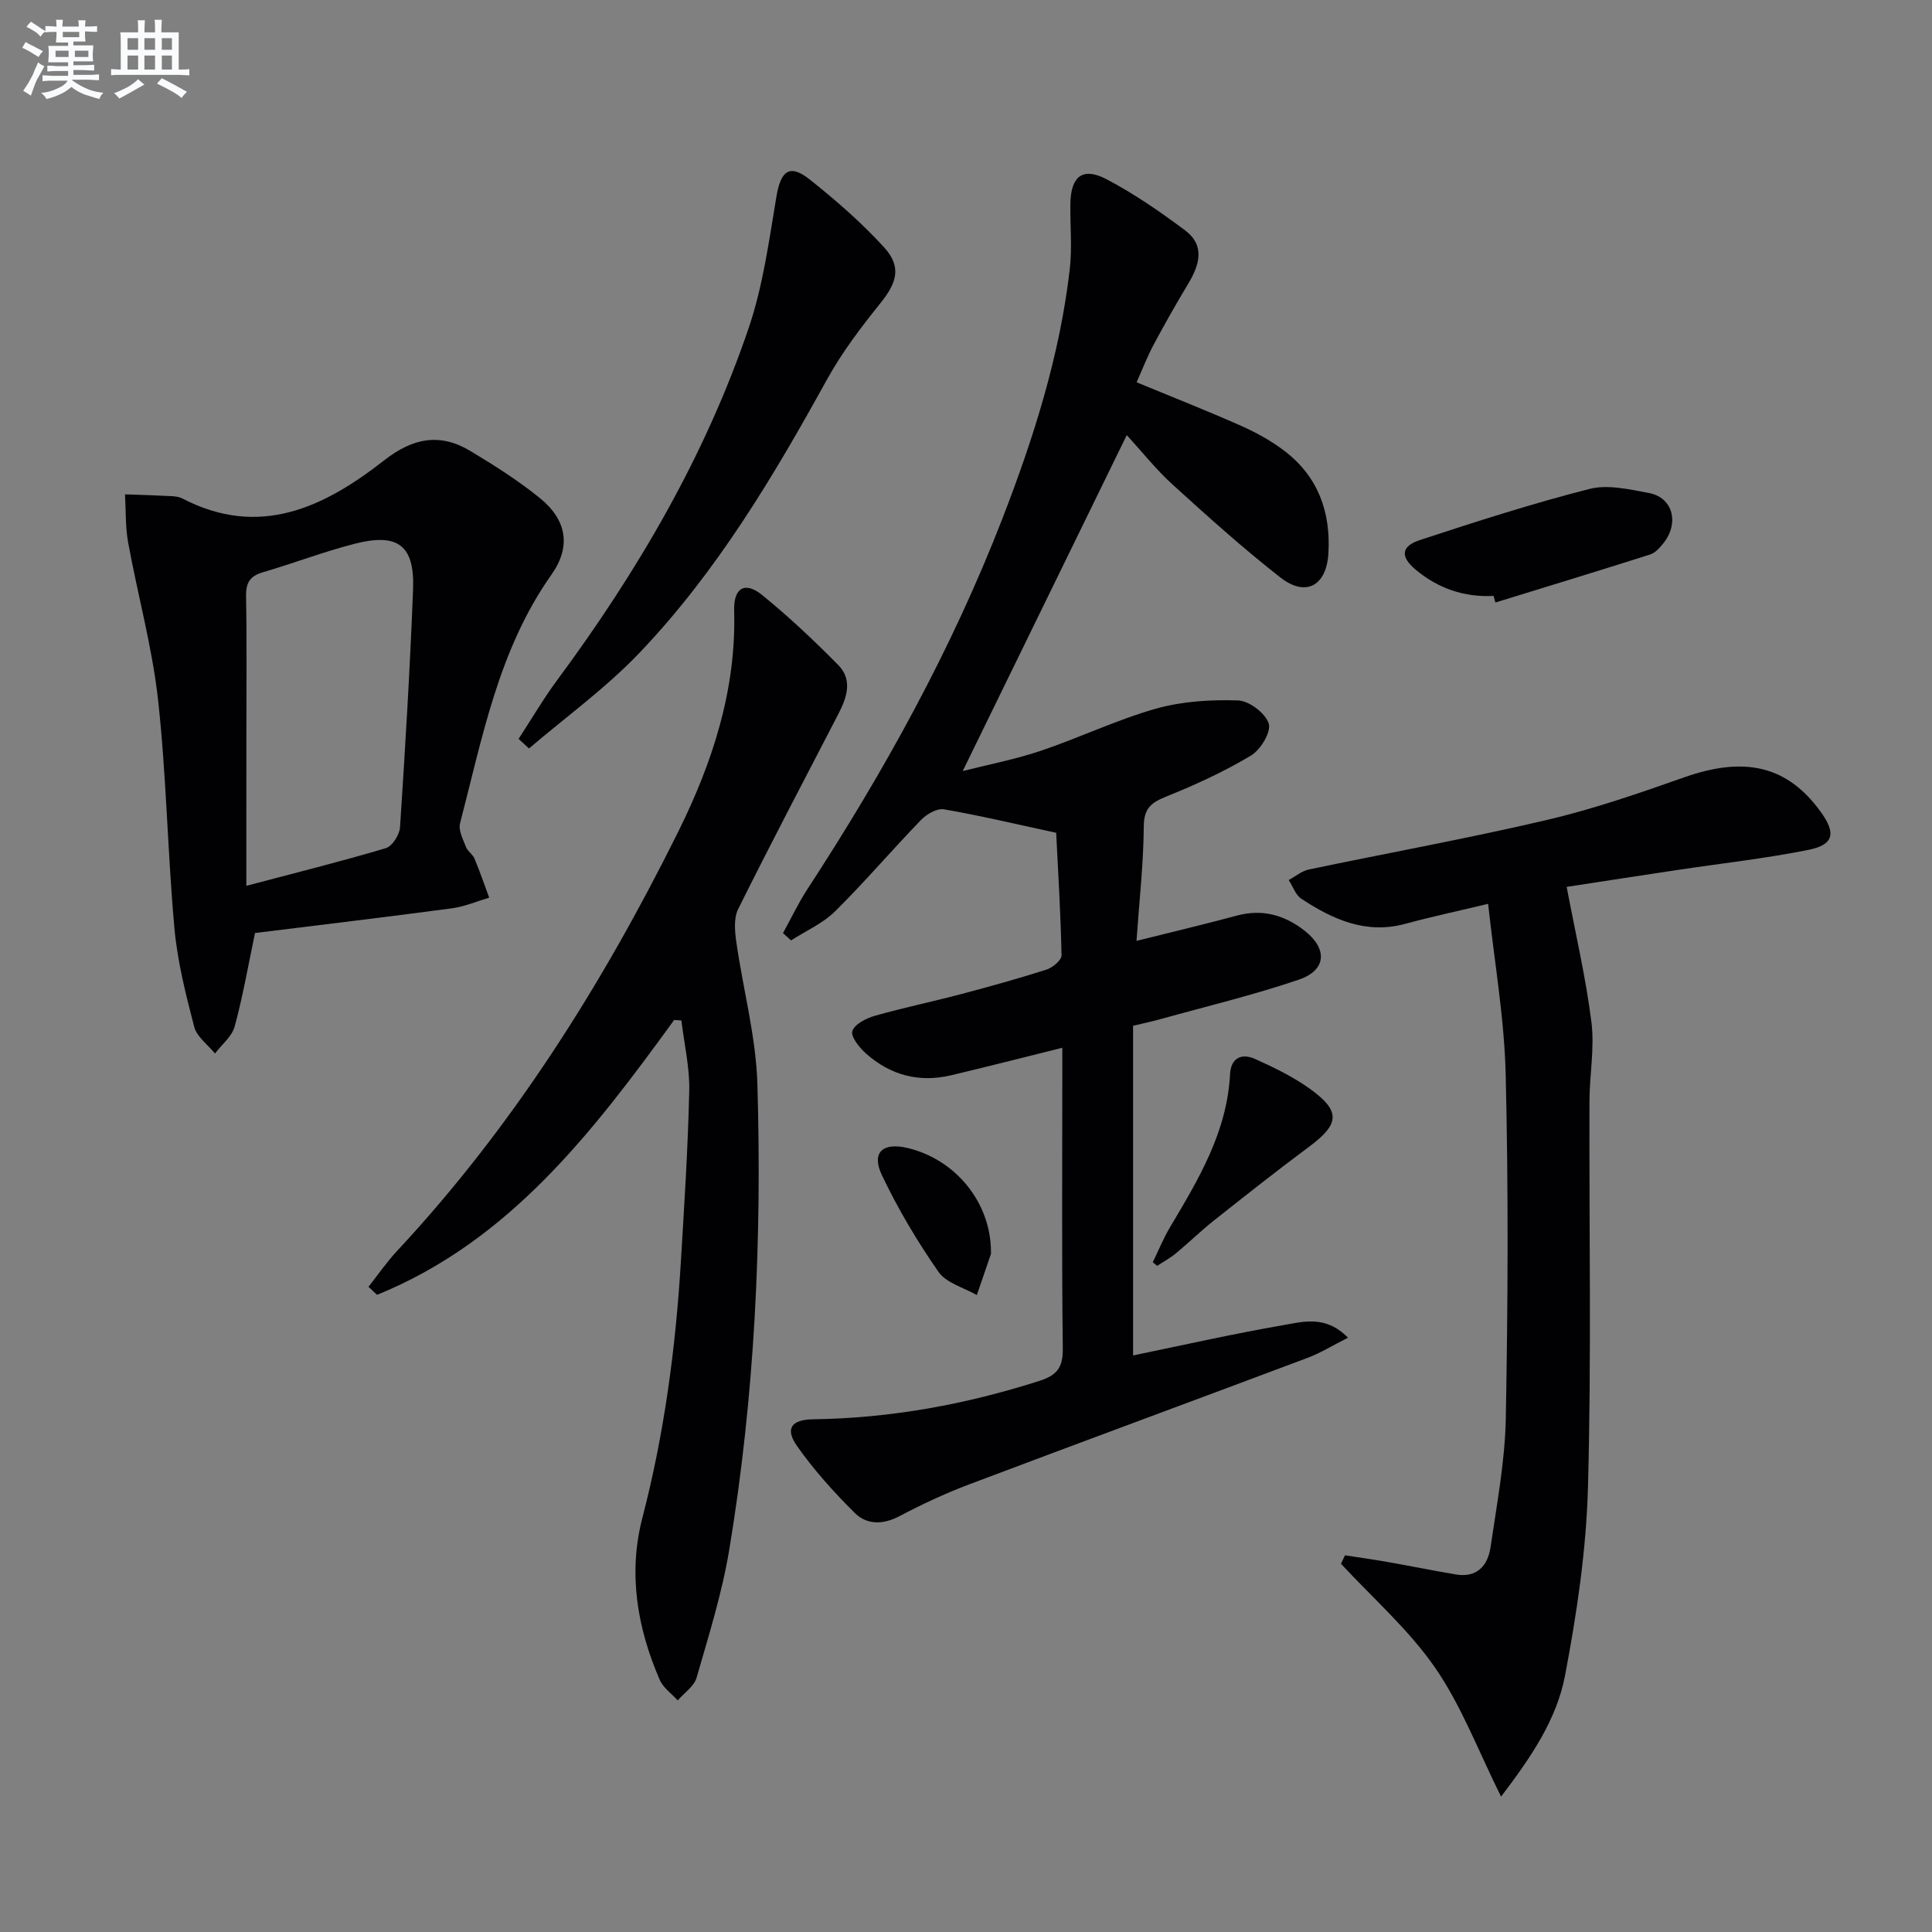
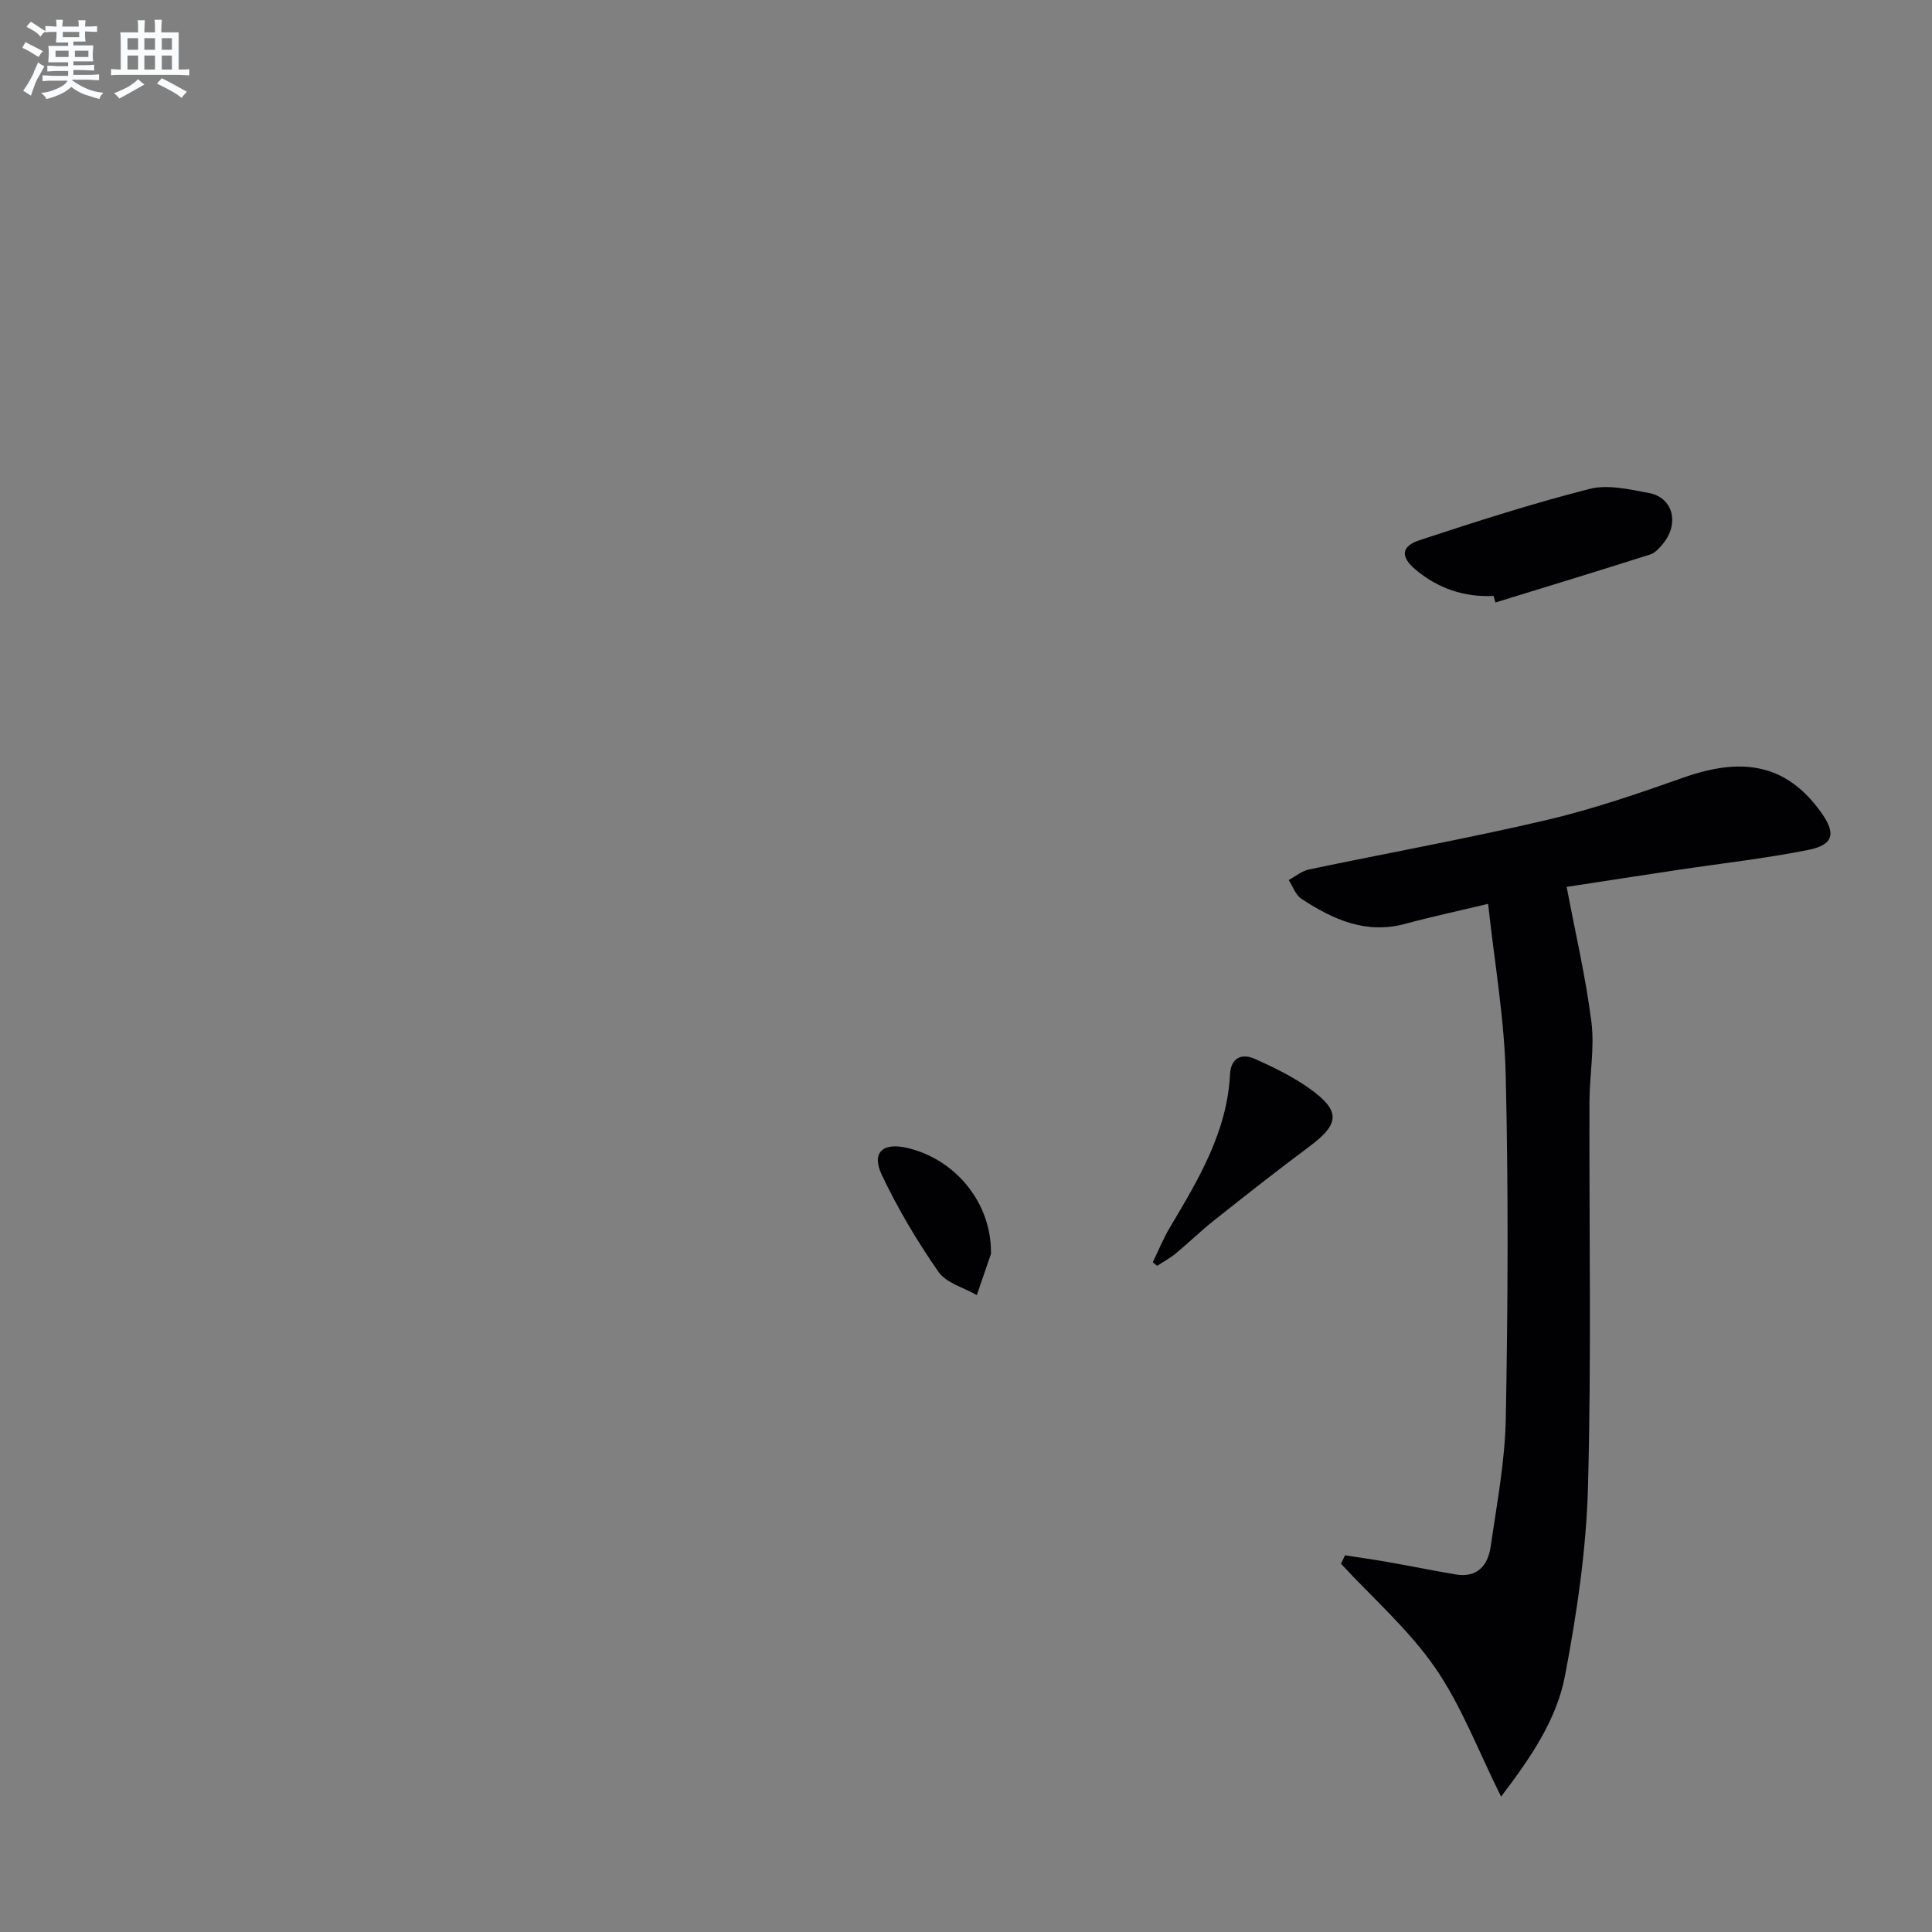
<svg xmlns="http://www.w3.org/2000/svg" enable-background="new 0 0 400 400" viewBox="0 0 400 400">
  <rect x="0" y="0" width="400" height="400" fill="#808080" stroke="none" />
  <g fill="#010103">
-     <path d="m162.11 193.19c1.68-3.05 3.18-6.23 5.08-9.14 15.85-24.28 29.82-49.55 40.32-76.62 6.49-16.74 11.92-33.82 13.98-51.76.51-4.44.05-8.98.12-13.47.09-5.71 2.54-7.68 7.49-5.09 5.7 2.99 11.06 6.7 16.23 10.56 4.24 3.16 3.02 7.19.65 11.12-2.48 4.12-4.86 8.32-7.13 12.57-1.31 2.46-2.32 5.08-3.53 7.79 7.42 3.07 14.64 5.9 21.72 9.05 3.17 1.41 6.29 3.15 9.03 5.26 6.86 5.3 9.47 12.61 8.96 21.12-.4 6.72-4.68 9.1-9.97 4.96-7.72-6.04-15.03-12.62-22.29-19.22-3.43-3.12-6.34-6.81-9.49-10.23-11.49 23.54-22.58 46.23-33.96 69.55 5.17-1.32 10.78-2.39 16.15-4.19 8.01-2.7 15.71-6.42 23.82-8.72 5.44-1.54 11.37-1.9 17.05-1.71 2.29.08 5.68 2.66 6.34 4.79.54 1.73-1.69 5.43-3.68 6.62-5.52 3.31-11.45 6.03-17.43 8.44-3.11 1.26-4.73 2.36-4.76 6.18-.06 7.76-.94 15.51-1.51 23.75 7.16-1.79 14-3.41 20.8-5.24 5.28-1.42 9.87-.1 14 3.13 4.81 3.76 4.54 8.19-1.2 10.14-9.41 3.2-19.12 5.52-28.7 8.19-1.59.44-3.2.78-5.61 1.36v68.25c10.06-2.07 20.55-4.45 31.13-6.28 4.11-.71 8.78-2.1 13.37 2.61-3.24 1.63-5.71 3.17-8.37 4.17-23.32 8.76-46.7 17.37-70 26.17-4.97 1.87-9.81 4.14-14.51 6.61-3.42 1.8-6.75 1.81-9.26-.69-4.32-4.3-8.46-8.88-11.95-13.86-2.51-3.58-1.15-5.44 3.3-5.51 16.07-.22 31.66-3.07 46.95-7.97 3.55-1.14 4.83-2.74 4.79-6.6-.23-18.99-.1-37.99-.1-56.99 0-1.65 0-3.29 0-5.36-7.98 1.98-15.5 3.91-23.05 5.7-6.63 1.57-12.57-.03-17.61-4.52-1.36-1.21-3.19-3.51-2.81-4.64.48-1.44 2.87-2.65 4.66-3.16 5.9-1.68 11.92-2.92 17.85-4.49 5.94-1.57 11.86-3.21 17.7-5.08 1.27-.41 3.12-1.96 3.1-2.95-.18-8.76-.72-17.51-1.11-25.37-8.37-1.8-15.76-3.57-23.24-4.86-1.44-.25-3.58 1-4.74 2.2-6.01 6.21-11.63 12.82-17.77 18.9-2.55 2.52-6.06 4.06-9.14 6.04-.56-.49-1.11-1-1.67-1.51z" />
    <path d="m308.1 187.13c-6.53 1.56-11.87 2.7-17.12 4.13-8.18 2.23-15.03-.9-21.55-5.18-1.2-.79-1.76-2.56-2.61-3.88 1.39-.75 2.69-1.87 4.17-2.18 16.4-3.44 32.9-6.42 49.2-10.24 9.65-2.26 19.1-5.52 28.47-8.83 12.6-4.45 21.44-2.41 28.35 7.2 3.15 4.38 2.66 6.75-2.6 7.81-8.93 1.79-18.02 2.79-27.05 4.15-8.01 1.2-16.01 2.44-23 3.51 1.83 9.66 3.97 18.78 5.13 28.02.67 5.35-.39 10.91-.41 16.37-.08 26.66.42 53.34-.31 79.98-.36 13.02-2.31 26.1-4.75 38.93-1.73 9.13-7.1 16.98-13.24 25.05-4.68-9.38-8.16-18.72-13.65-26.68-5.45-7.9-12.91-14.41-19.49-21.53.28-.58.55-1.17.83-1.75 2.91.45 5.83.86 8.73 1.37 4.73.83 9.43 1.78 14.17 2.59 4.44.76 6.68-1.84 7.24-5.69 1.29-8.86 2.99-17.76 3.15-26.67.44-23.65.55-47.33-.02-70.98-.26-11.71-2.33-23.39-3.64-35.5z" />
-     <path d="m139.58 211.17c-16.8 23.12-34.05 45.74-61.51 56.91-.59-.55-1.19-1.1-1.78-1.66 1.97-2.49 3.78-5.14 5.94-7.45 24.04-25.79 42.57-55.31 58.16-86.71 7.12-14.35 12.08-29.46 11.61-45.88-.13-4.7 2.25-6.07 5.8-3.18 5.53 4.49 10.75 9.42 15.76 14.5 3.02 3.07 1.77 6.75-.01 10.17-6.96 13.43-14 26.82-20.73 40.36-.93 1.88-.69 4.58-.37 6.81 1.4 9.82 4.07 19.57 4.36 29.41.95 32.28-.53 64.51-5.83 96.43-1.49 8.95-4.24 17.72-6.76 26.47-.52 1.79-2.57 3.15-3.91 4.7-1.27-1.41-3.01-2.61-3.72-4.26-4.68-10.78-6.57-22.07-3.59-33.55 4.54-17.44 6.89-35.15 7.97-53.07.71-11.78 1.47-23.56 1.73-35.34.11-4.84-1.05-9.7-1.62-14.55-.49-.04-1-.08-1.5-.11z" />
-     <path d="m52.8 193.17c-1.43 6.78-2.52 13.14-4.21 19.34-.57 2.09-2.68 3.75-4.08 5.61-1.48-1.83-3.76-3.45-4.3-5.53-1.75-6.72-3.48-13.55-4.1-20.44-1.42-15.71-1.65-31.54-3.38-47.21-1.21-10.97-4.22-21.73-6.2-32.62-.59-3.25-.45-6.64-.65-9.97 3.16.11 6.32.2 9.47.36.82.04 1.72.14 2.43.51 16 8.3 29.38 1.77 41.77-7.92 5.92-4.63 11.51-5.71 17.8-1.95 4.97 2.98 9.91 6.12 14.4 9.75 5.62 4.55 6.53 10.07 2.42 15.88-10.95 15.49-14.29 33.71-18.92 51.47-.38 1.45.62 3.33 1.23 4.92.34.89 1.39 1.5 1.76 2.39 1.11 2.66 2.04 5.39 3.04 8.09-2.58.76-5.11 1.86-7.74 2.21-13.62 1.82-27.26 3.44-40.74 5.11zm-1.8-9.77c10.07-2.66 19.54-5.02 28.89-7.8 1.33-.4 2.83-2.78 2.93-4.33 1.08-16.41 2.07-32.83 2.7-49.26.35-9.1-3.14-11.74-12.13-9.42-6.42 1.65-12.65 4.05-19.02 5.91-2.72.8-3.48 2.26-3.43 5.03.18 9.5.07 19 .07 28.5-.01 10.13-.01 20.27-.01 31.37z" />
-     <path d="m107.37 152.98c2.66-4.07 5.12-8.3 8.01-12.2 16.62-22.46 30.64-46.39 39.64-72.91 2.95-8.69 4.19-18 5.72-27.12.91-5.44 2.74-6.9 6.94-3.56 5.43 4.32 10.73 8.93 15.39 14.05 3.65 4.02 2.61 7.3-.78 11.52-4.03 5.01-7.98 10.21-11.07 15.81-11.12 20.16-22.89 39.91-38.86 56.63-6.92 7.25-15.18 13.22-22.84 19.76-.72-.66-1.44-1.32-2.15-1.98z" />
    <path d="m309.23 123.38c-6.08.31-11.47-1.55-16.11-5.41-3.22-2.69-3.08-4.86.84-6.15 11.61-3.82 23.28-7.57 35.12-10.59 3.8-.97 8.26.09 12.31.84 5 .93 6.37 6.31 2.9 10.52-.72.88-1.62 1.89-2.64 2.21-10.66 3.39-21.35 6.65-32.04 9.94-.12-.46-.25-.91-.38-1.36z" />
    <path d="m238.67 261.33c1.2-2.45 2.22-5 3.62-7.33 5.88-9.86 11.76-19.68 12.38-31.6.18-3.43 2.43-4.39 5.18-3.15 3.91 1.75 7.85 3.67 11.32 6.15 6.47 4.65 6.2 7.31-.15 12.03-6.65 4.94-13.16 10.09-19.66 15.24-2.73 2.16-5.23 4.61-7.91 6.83-1.19.98-2.58 1.73-3.87 2.58-.31-.24-.61-.49-.91-.75z" />
    <path d="m205.17 259.13c0 .17.04.35-.01.5-.97 2.84-1.95 5.67-2.92 8.5-2.71-1.56-6.33-2.49-7.95-4.82-4.4-6.33-8.39-13.04-11.7-20-2.23-4.69.14-6.83 5.23-5.65 10.04 2.34 17.32 11.34 17.35 21.47z" />
  </g>
  <path d="m6.8 9.5c.6.3 1.3.7 2.1 1.1-.4.4-.7.8-.9 1.2-.7-.4-1.3-.8-1.8-1.1s-1.1-.6-1.6-.8c.2-.4.5-.8.7-1.2.4.2.8.5 1.5.8zm.9 6.9c-.3.6-.5 1.1-.7 1.7s-.4 1.1-.6 1.7c-.6-.4-1.1-.7-1.6-1 .7-1 1.2-1.8 1.5-2.4.3-.5.6-1.1.8-1.7.3-.6.5-1.2.8-1.8.3.3.8.6 1.3.8-.7 1.3-1.2 2.2-1.5 2.7zm.1-11c.4.3 1 .7 1.7 1.1-.5.2-.8.6-1.1 1.1-.5-.6-1-1-1.4-1.2s-.9-.6-1.5-.8c.2-.4.5-.7.9-1.1.5.3.9.6 1.4.9zm10.5 13.1c1 .4 2 .6 3.1.7-.4.4-.7.8-.8 1.3-.9-.2-1.9-.6-3-.9-1-.4-2-.9-2.8-1.6-.5.4-1.1.9-1.9 1.3s-1.9.9-3.3 1.2c-.1-.3-.5-.8-1.1-1.3 1 0 2.1-.3 3.2-.8 1.2-.5 1.9-1 2.3-1.7h-3.2c-.4 0-1 0-2 .1v-1.2c1 0 1.7.1 2 .1h3.3v-1h-2.3c-.2 0-.9 0-2 .1v-1.2c1.2 0 1.9.1 2 .1h2.3v-.8h-4.1c0-.7.1-1.2.1-1.6 0-.5 0-1.1-.1-1.8h4.1v-.7h-2.5c0-.6.1-1.1.1-1.6v-.6h-.5c-.4 0-1 0-1.8.1v-1.3c1.2 0 1.9.1 2.1.1h.2c0-.3 0-.8-.1-1.4h1.4c0 .6-.1 1-.1 1.4h3.4c0-.4 0-.8-.1-1.3h1.5c0 .4-.1.9-.1 1.3.7 0 1.5 0 2.5-.1v1.2c-1 0-1.8-.1-2.5-.1v.6c0 .3 0 .8.1 1.5h-2.5v.8h4.1c0 .8-.1 1.3-.1 1.8s0 1 .1 1.5h-4.1v.8h1.4c.8 0 1.8 0 2.9-.1v1.2c-1 0-1.9-.1-2.8-.1h-1.5v1h3.2c.3 0 1 0 2.1-.1v1.2c-1.1 0-1.8-.1-2.1-.1h-3.4l-.1.1c1.4 1 2.4 1.5 3.4 1.9zm-4.1-6.7v-1.3h-2.7v1.3zm2.2-4.1v-1.1h-3.4v1.1zm1.9 4.1v-1.3h-2.8v1.3z" fill="#fafbfc" />
  <path d="m37 6.7v2.3 5.4c1 0 1.8 0 2.2-.1v1.3c-.6 0-1.5-.1-2.5-.1h-11.9c-.7 0-1.3 0-1.8.1v-1.3c.5 0 1.1.1 2 .1v-5.2c0-1 0-1.8-.1-2.5h3.7c0-1.3 0-2.1-.1-2.5h1.5c0 .4-.1 1.3-.1 2.5h2.2c0-1.2 0-2.1-.1-2.6h1.5c0 .4-.1 1.3-.1 2.6zm-12.3 13.7c-.3-.4-.7-.8-1.1-1.1 1.1-.4 2.1-.9 2.9-1.3.8-.5 1.5-1 2.1-1.6.4.4.9.8 1.3 1.1-2.5 1.4-4.2 2.4-5.2 2.9zm3.9-10.1v-2.4h-2.2v2.4zm0 4.1v-2.9h-2.2v2.9zm3.5-4.1v-2.4h-2.2v2.4zm0 4.1v-2.9h-2.2v2.9zm.4 2.9 1-1.1c.6.3 1.4.7 2.5 1.3s2 1.1 2.7 1.5c-.4.4-.8.8-1.1 1.3-.8-.8-2.5-1.7-5.1-3zm3.1-7v-2.4h-2.1v2.4zm0 4.1v-2.9h-2.1v2.9z" fill="#fafbfc" />
</svg>